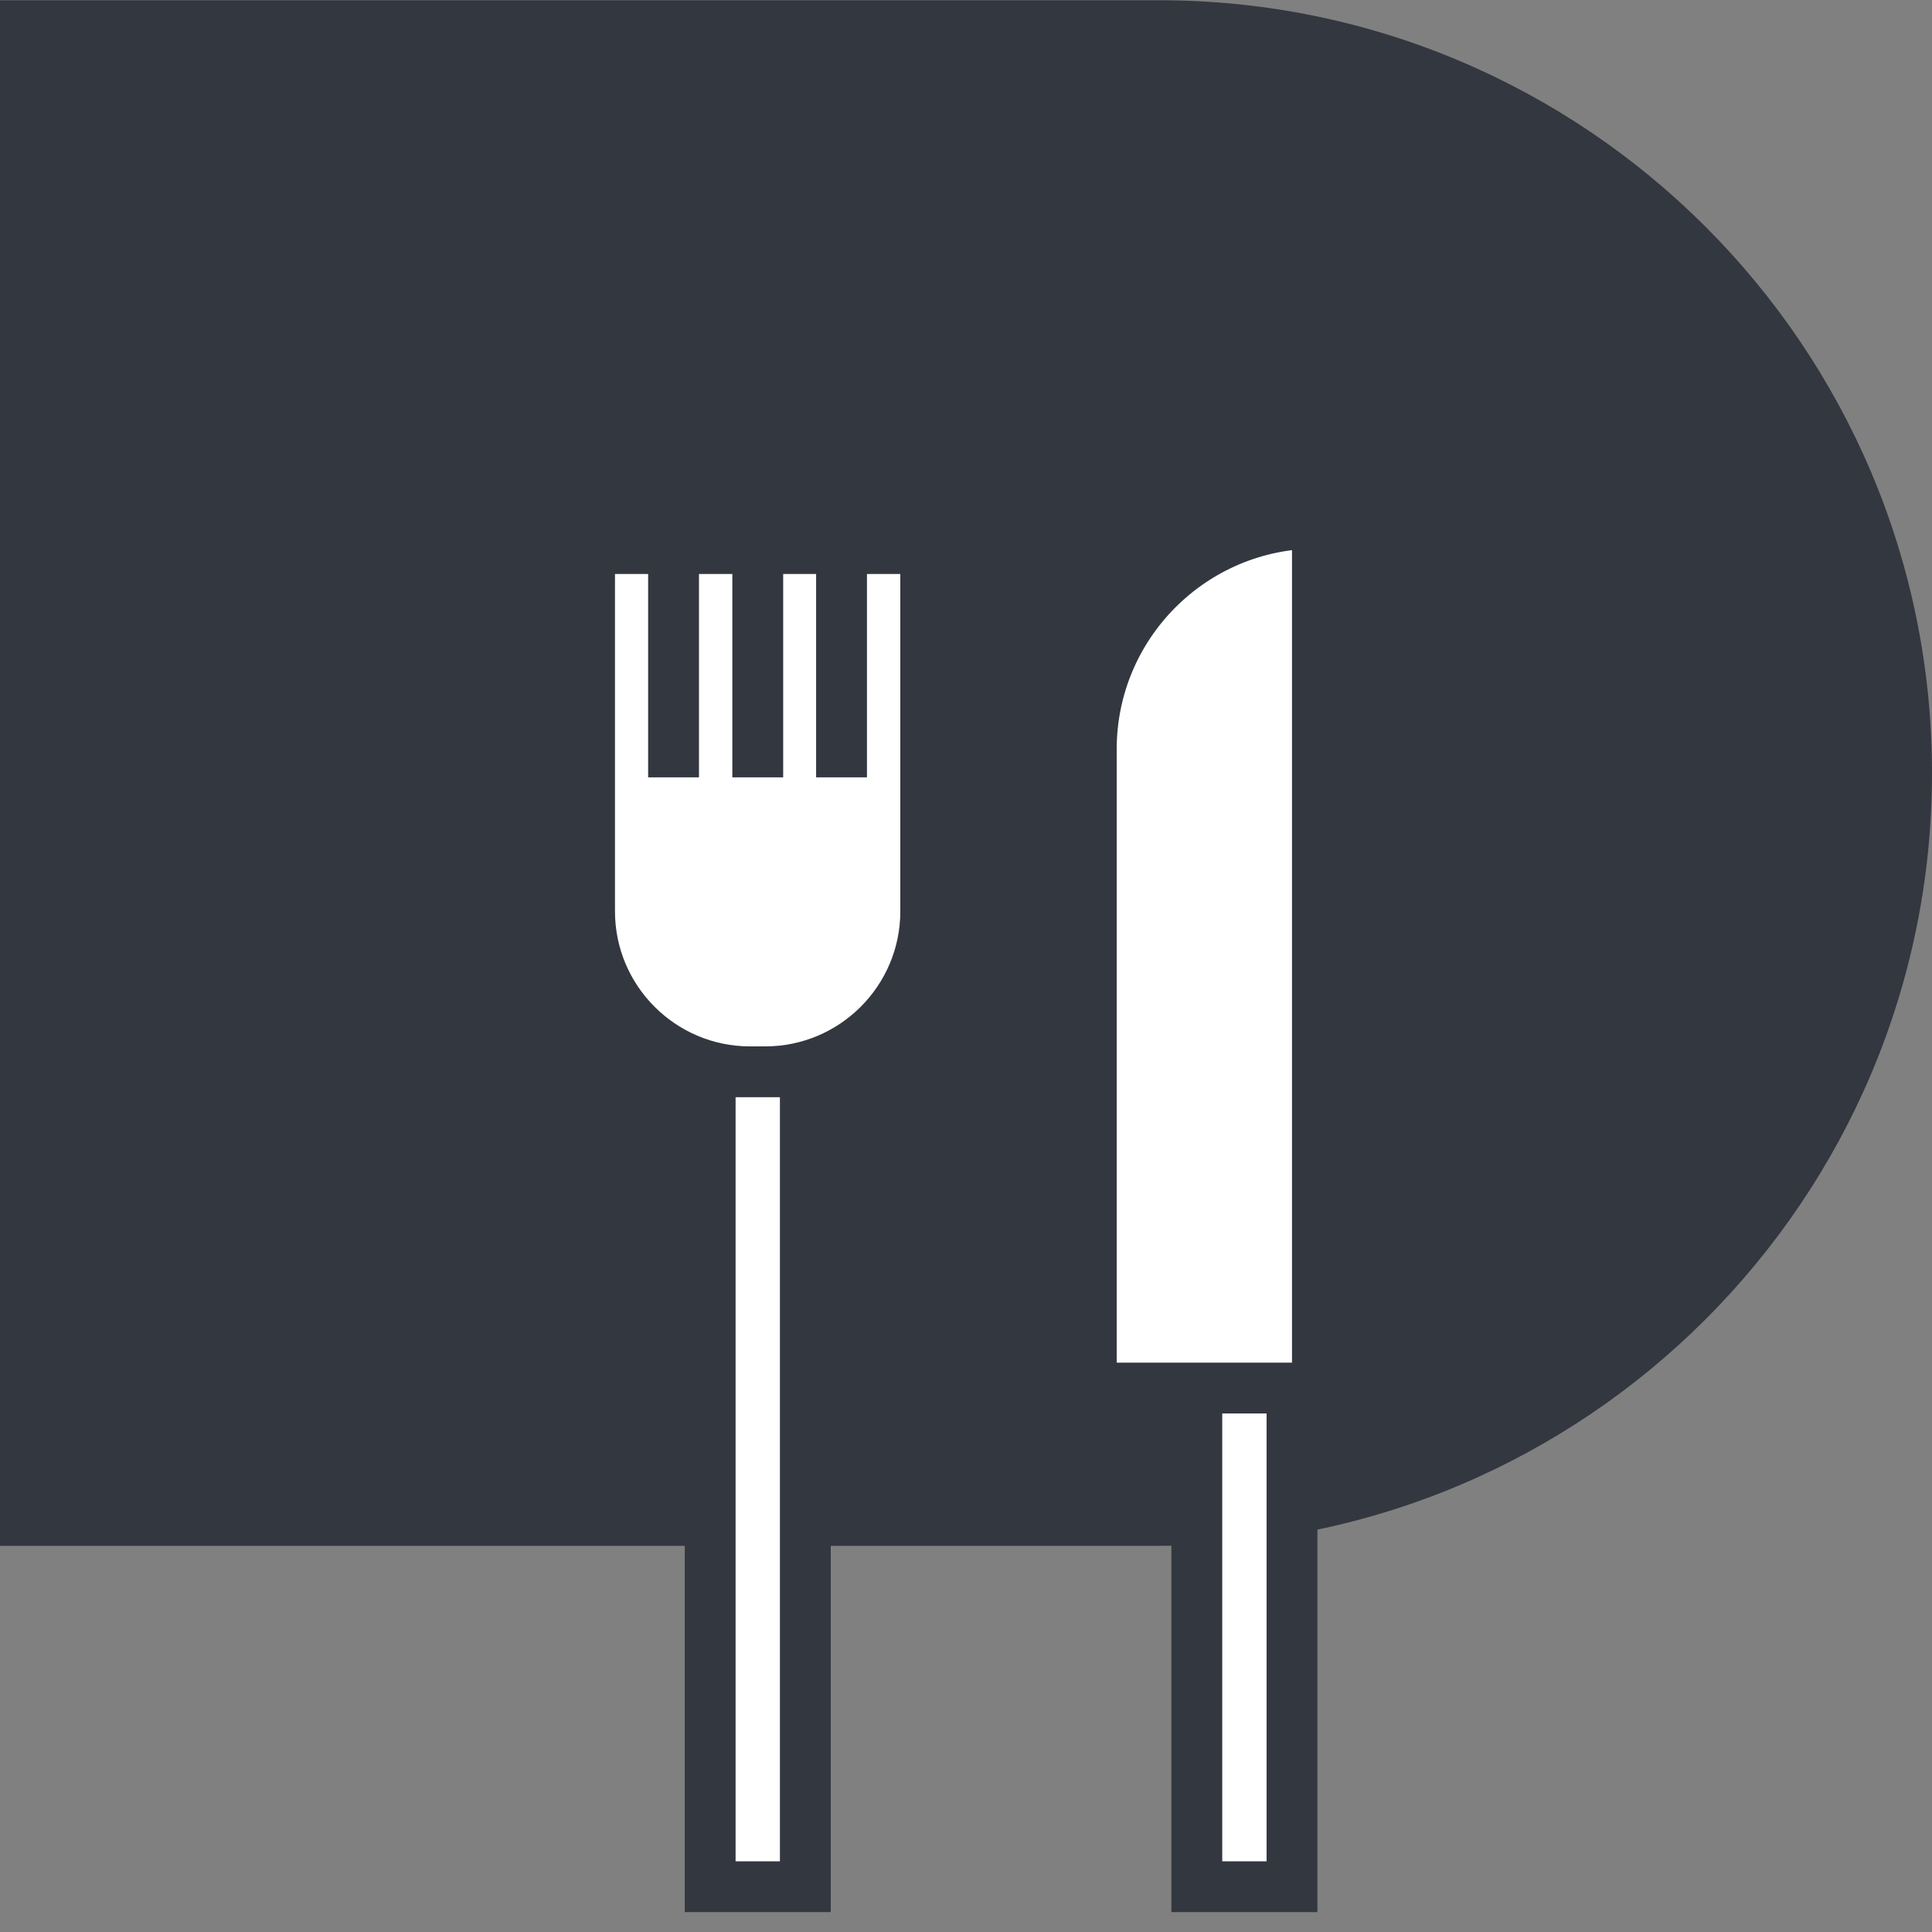
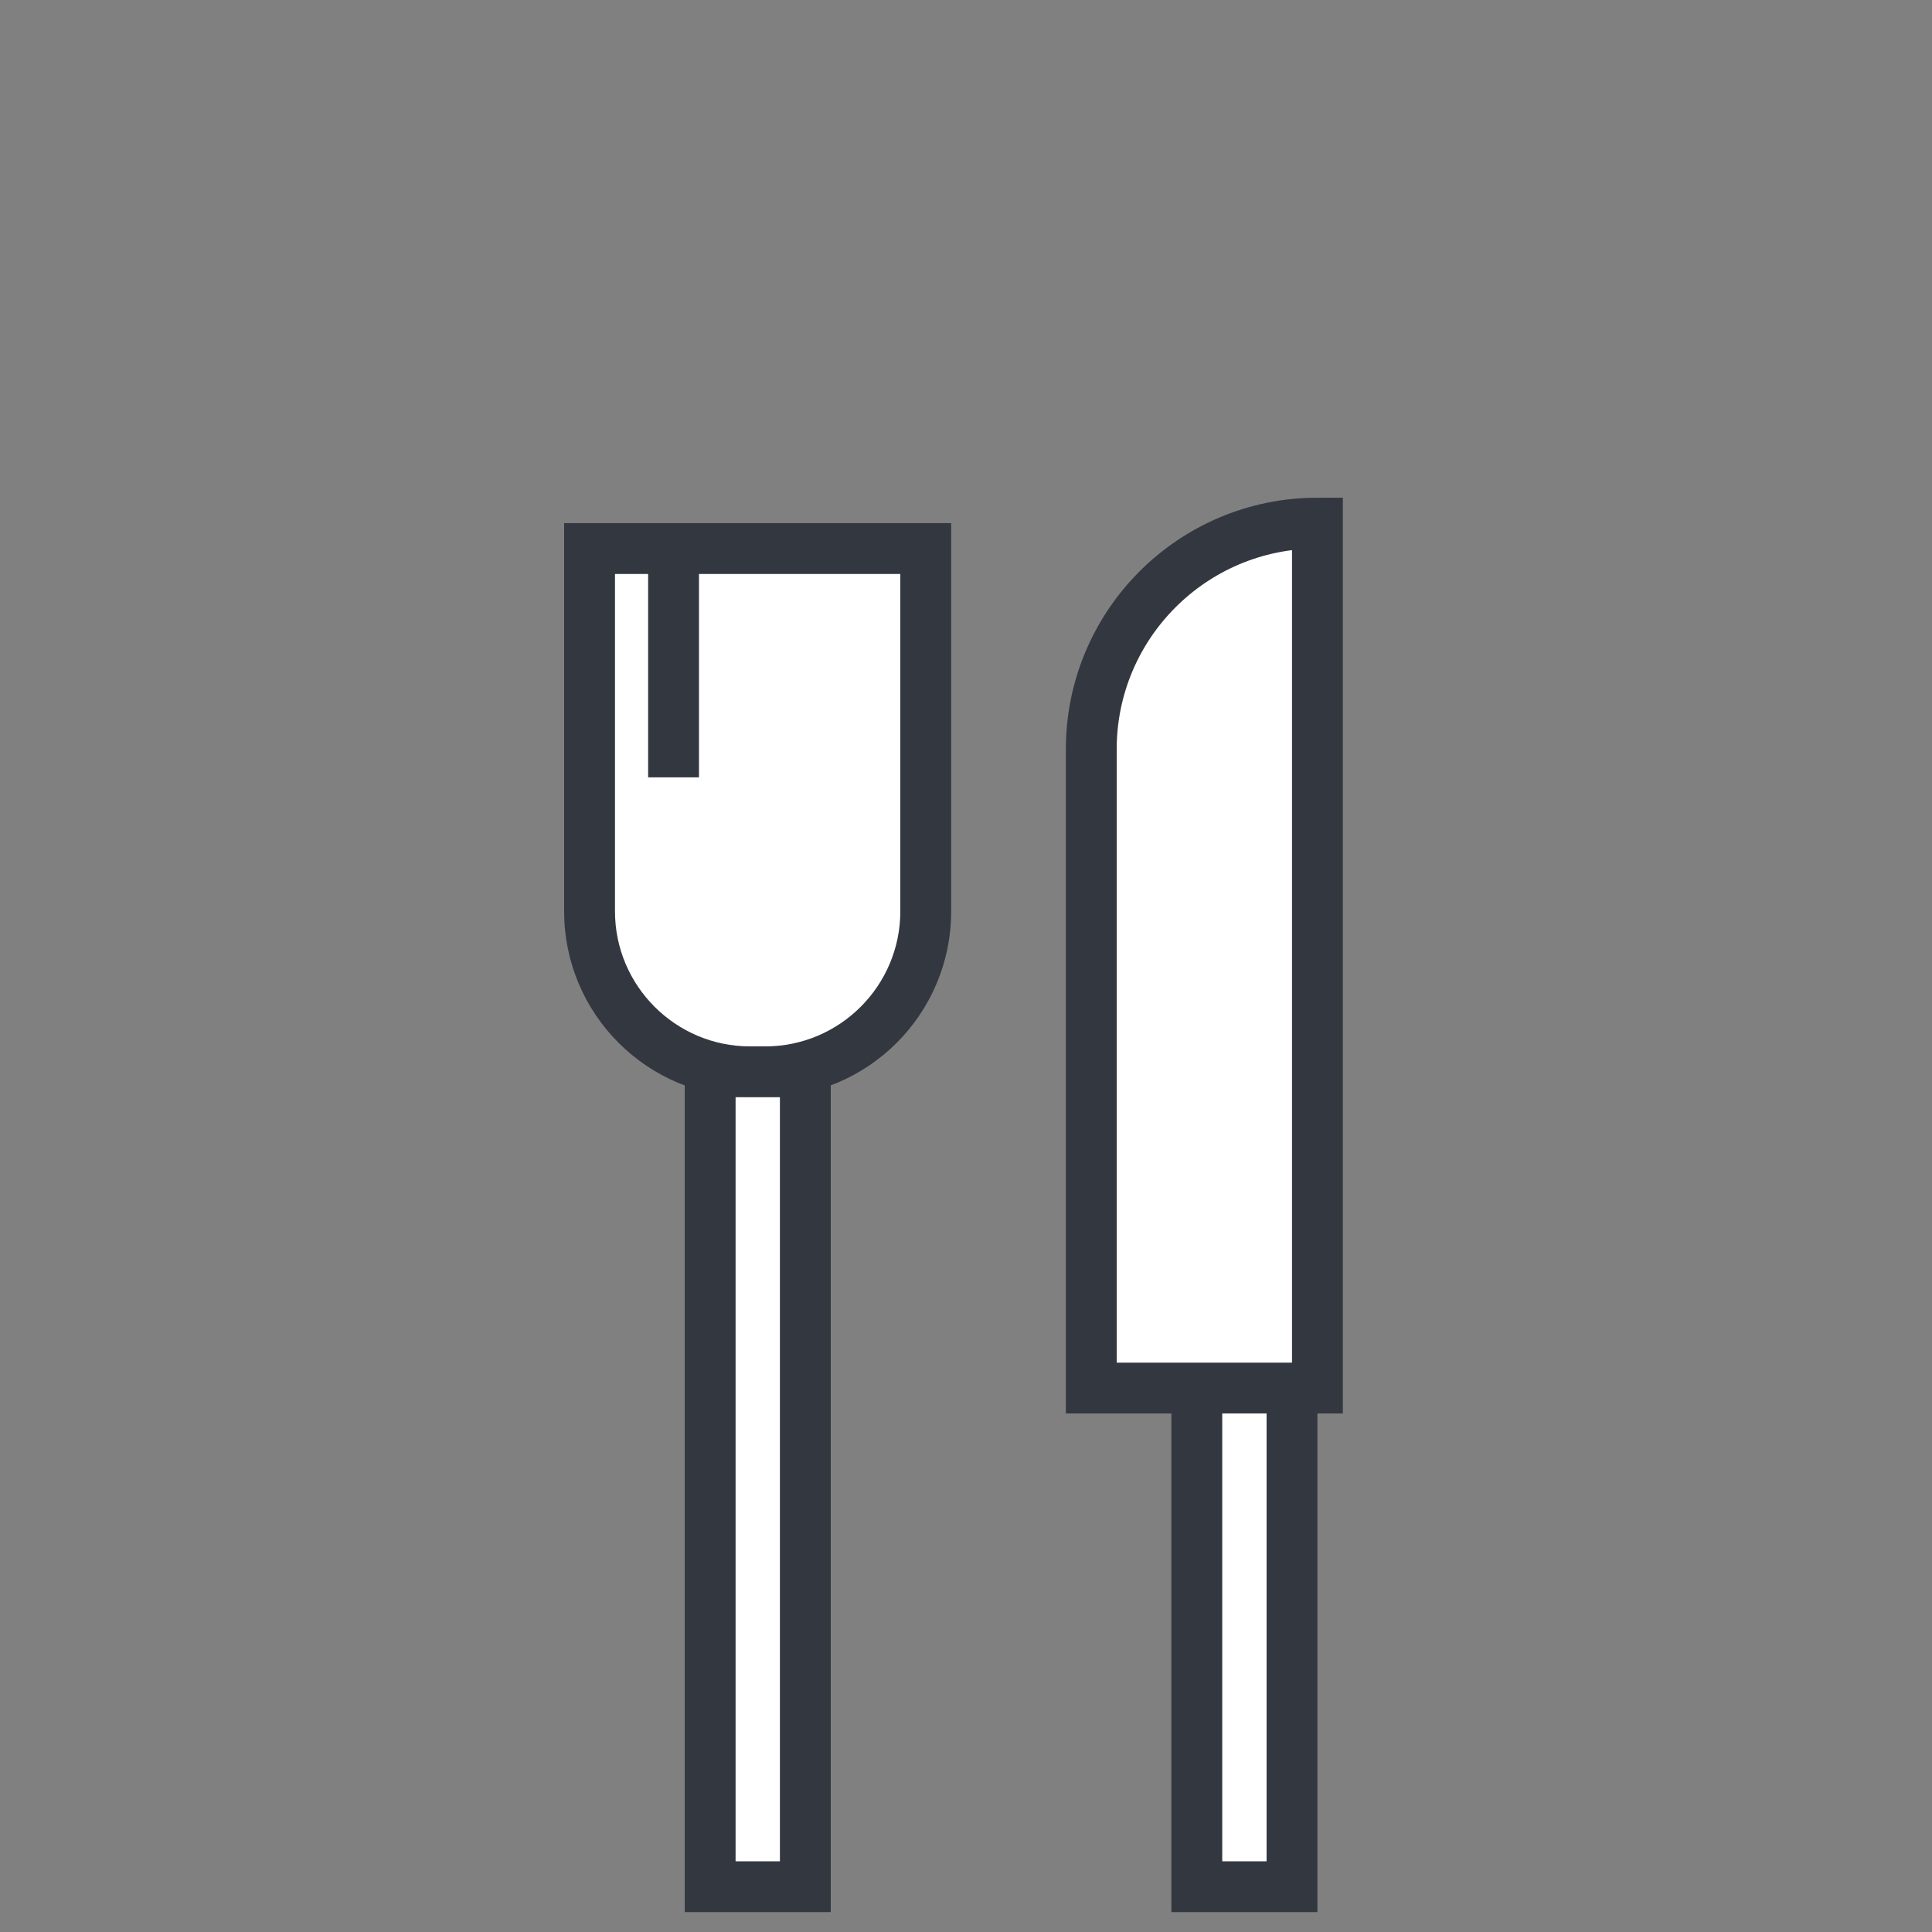
<svg xmlns="http://www.w3.org/2000/svg" width="95" height="95" viewBox="0 0 95 95" fill="none">
  <rect x="0" y="0" width="95" height="95" fill="#808080" stroke="none" />
  <g clip-path="url(#clip0_6423_3058)">
-     <path d="M0 0.012H57C77.97 0.012 95 17.042 95 38.012C95 58.982 77.97 76.012 57 76.012H0V0.012Z" fill="#333740" />
-     <path d="M36.88 52.691C32.53 52.691 28.99 49.151 28.99 44.801V26.961H45.52V44.801C45.52 49.151 41.98 52.691 37.63 52.691H36.88Z" fill="white" />
+     <path d="M36.88 52.691C32.53 52.691 28.99 49.151 28.99 44.801V26.961H45.52V44.801C45.52 49.151 41.98 52.691 37.63 52.691Z" fill="white" />
    <path d="M44.27 28.223V44.813C44.27 48.473 41.29 51.453 37.63 51.453H36.88C33.22 51.453 30.24 48.473 30.24 44.813V28.223H44.27ZM46.77 25.723H27.74V44.813C27.74 49.863 31.83 53.953 36.88 53.953H37.63C42.68 53.953 46.77 49.863 46.77 44.813V25.723Z" fill="#333740" />
    <path d="M39.6 52.703H34.92V92.773H39.6V52.703Z" fill="white" />
    <path d="M38.35 53.953V91.523H36.17V53.953H38.35ZM40.85 51.453H33.67V94.023H40.85V51.453Z" fill="#333740" />
-     <path d="M37.26 26.844V38.224" stroke="#333740" stroke-width="2.5" stroke-miterlimit="10" />
-     <path d="M41.38 26.844V38.224" stroke="#333740" stroke-width="2.5" stroke-miterlimit="10" />
    <path d="M33.12 26.844V38.224" stroke="#333740" stroke-width="2.5" stroke-miterlimit="10" />
    <path d="M63.53 52.703H58.85V92.773H63.53V52.703Z" fill="white" />
    <path d="M62.28 53.953V91.523H60.1V53.953H62.28ZM64.78 51.453H57.6V94.023H64.78V51.453Z" fill="#333740" />
    <path d="M64.78 25.723V68.253H53.66V36.843C53.66 30.703 58.64 25.723 64.78 25.723Z" fill="white" stroke="#333740" stroke-width="2.5" stroke-miterlimit="10" />
  </g>
  <defs>
    <clipPath id="clip0_6423_3058">
      <rect width="95" height="94.01" fill="white" transform="translate(0 0.012)" />
    </clipPath>
  </defs>
</svg>